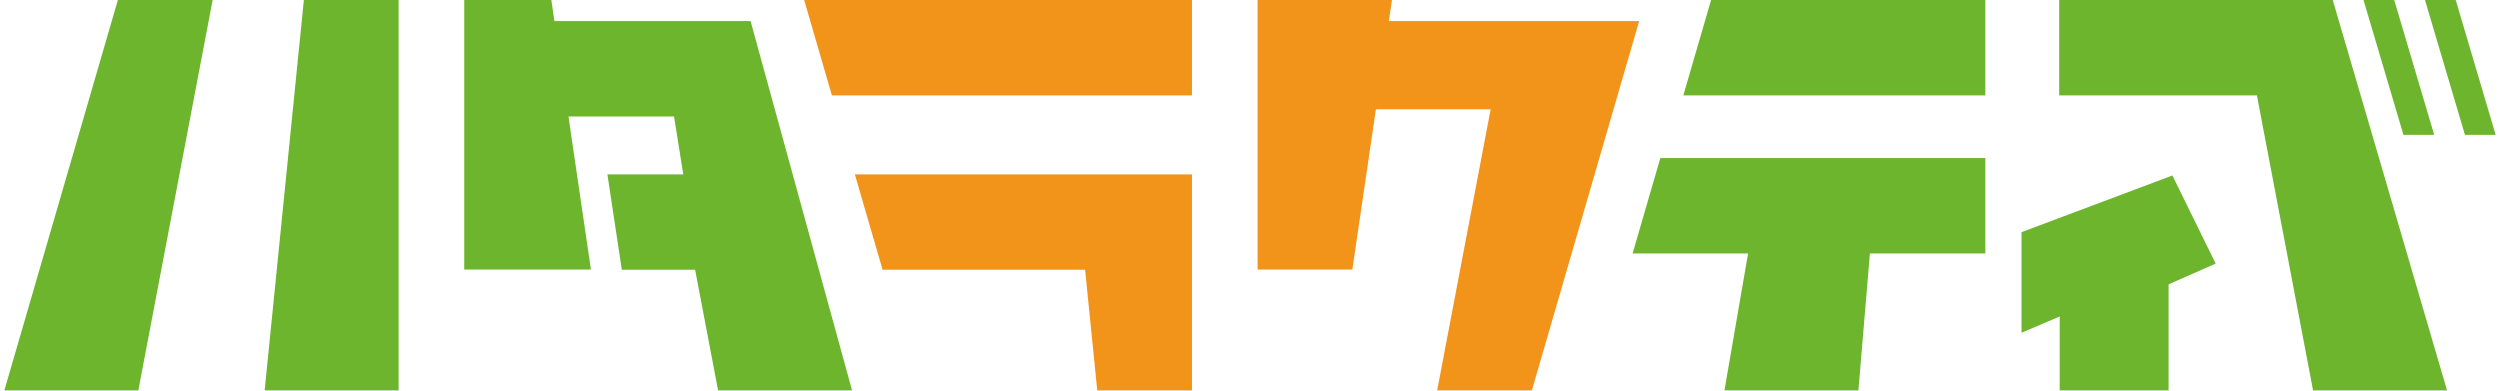
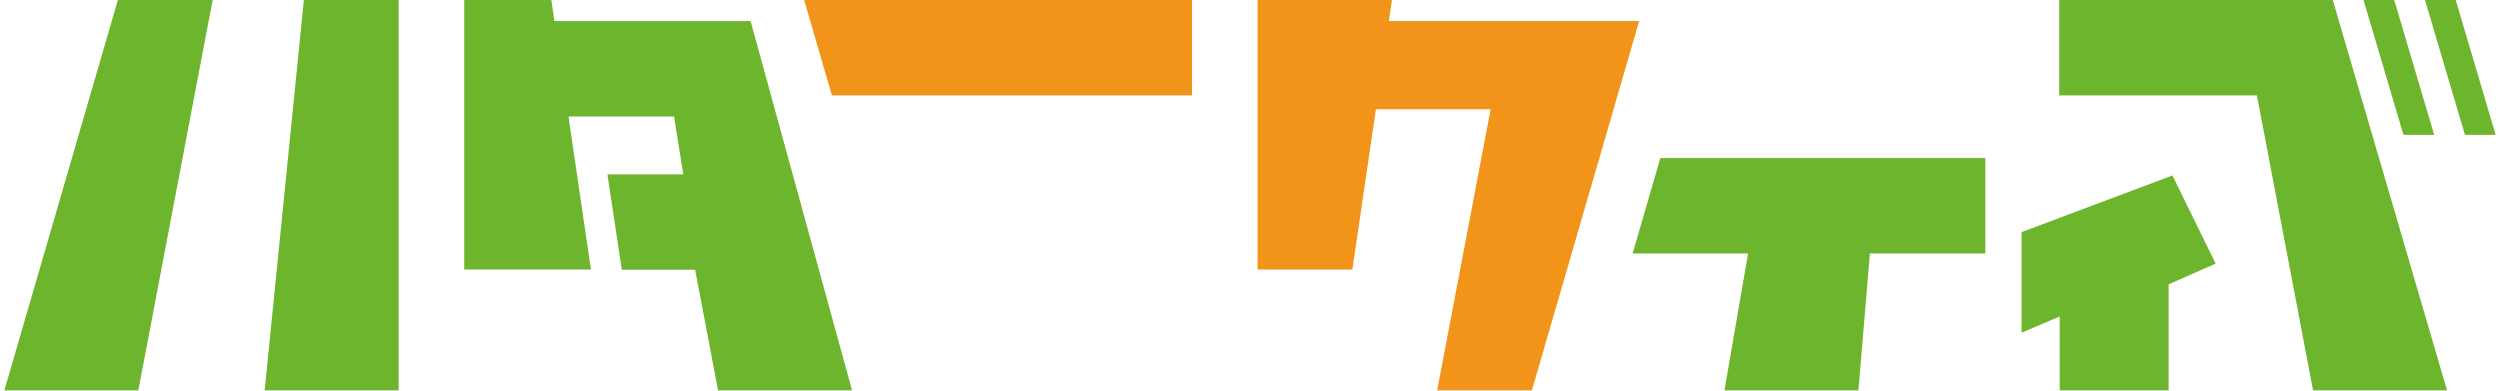
<svg xmlns="http://www.w3.org/2000/svg" width="448" height="70" viewBox="0 0 448 70" fill="none">
  <path d="M47.426 69.965H71.434V0H54.452L47.426 69.965Z" fill="#6DB52D" />
  <path d="M0.778 69.965H24.786L38.107 0H21.125L0.778 69.965Z" fill="#6DB52D" />
  <path d="M248.886 3.771L249.438 0H225.36V48.3H242.342L246.562 19.576H267.127L257.537 69.965H274.511L293.739 3.771H248.886Z" fill="#F29419" />
  <path d="M149.077 17.096H213.601V0H144.103L149.077 17.096Z" fill="#F29419" />
-   <path d="M158.163 48.339H194.451L196.627 69.965H213.601V31.25H153.189L158.163 48.339Z" fill="#F29419" />
-   <path d="M301.651 17.096H355.776V0H306.625L301.651 17.096Z" fill="#6DB52D" />
  <path d="M292.565 45.42H313.255L309.019 69.965H333.027L335.087 45.42H355.776V28.324H297.532L292.565 45.42Z" fill="#6DB52D" />
  <path d="M362.258 41.602V59.629L369.097 56.711V69.965H388.613V50.952L397.046 47.236L389.297 31.446L362.258 41.602Z" fill="#6DB52D" />
  <path d="M369.012 0V17.096H404.437L414.502 69.965H438.51L418.03 0H369.012Z" fill="#6DB52D" />
  <path d="M440.064 0H434.554L441.72 24.169H447.222L440.064 0Z" fill="#6DB52D" />
  <path d="M436.209 24.169L429.043 0H423.541L430.699 24.169H436.209Z" fill="#6DB52D" />
  <path d="M99.351 3.771L98.799 0H83.193V48.3H105.895L102.095 22.417L101.885 20.867H120.787L122.442 31.25H108.849L111.429 48.339H124.564L128.683 69.965H152.691L134.504 3.771H99.351Z" fill="#6DB52D" />
</svg>